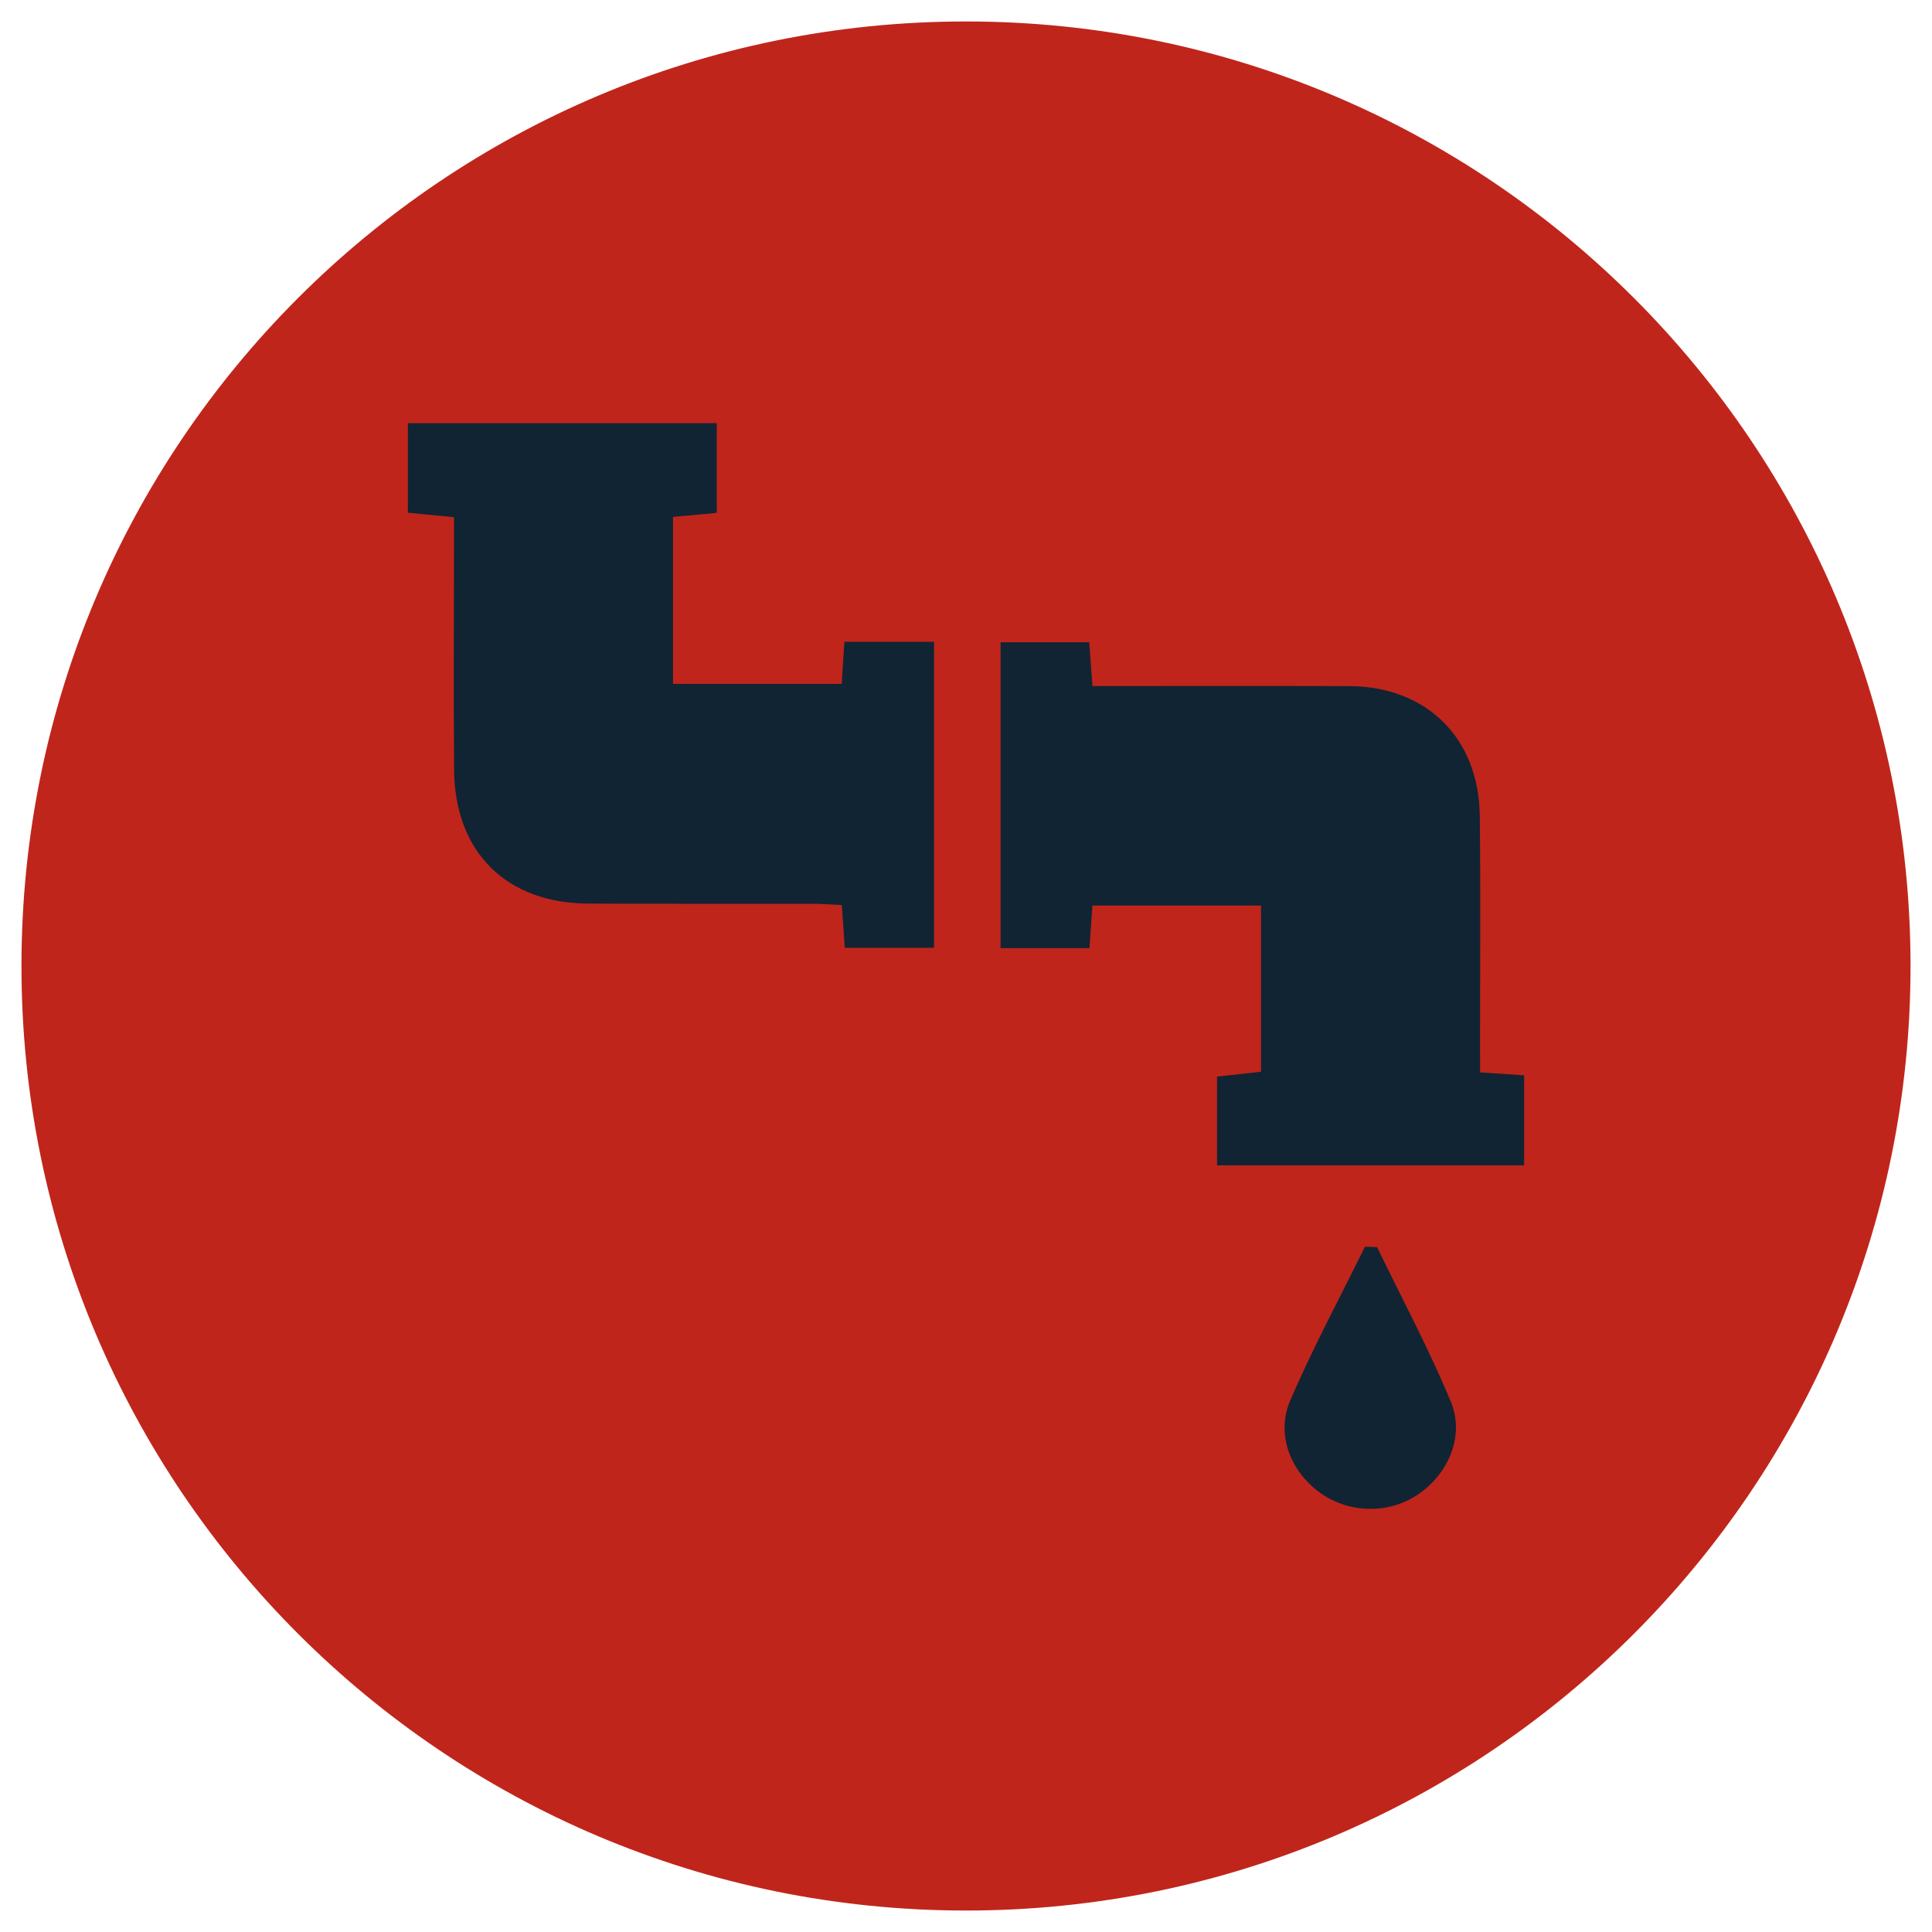
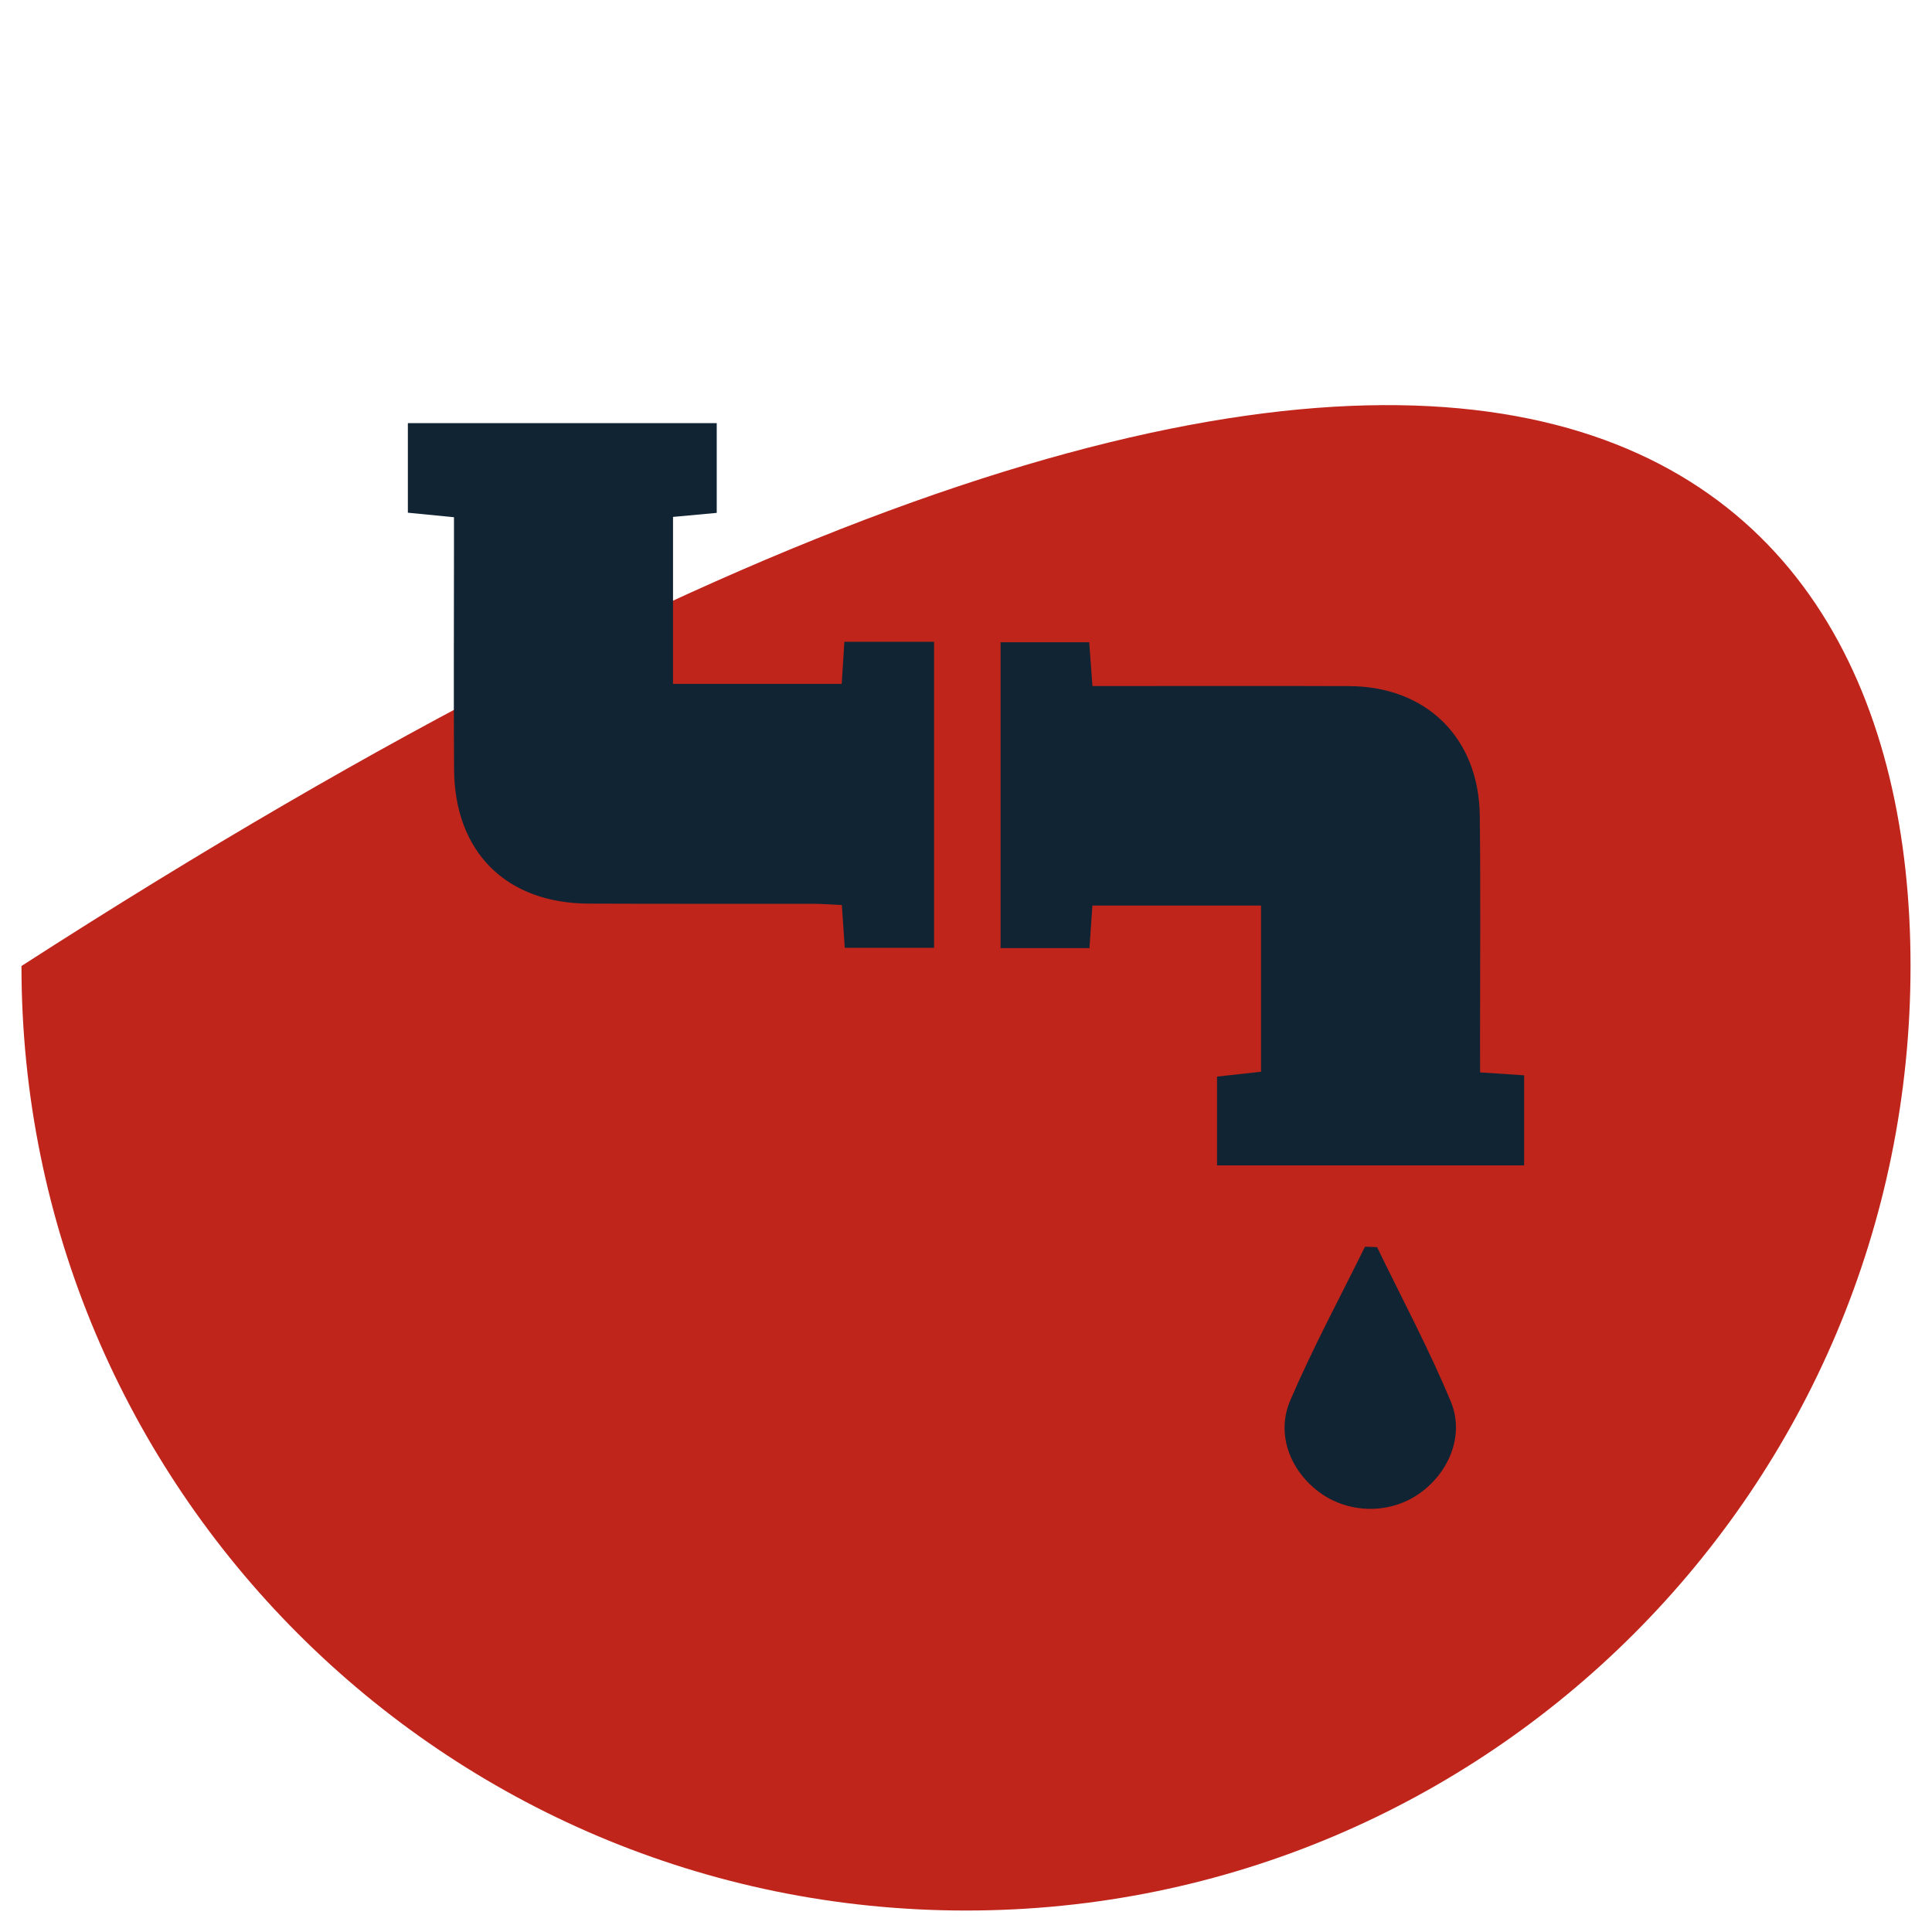
<svg xmlns="http://www.w3.org/2000/svg" version="1.1" id="Layer_1" x="0px" y="0px" width="45px" height="45px" viewBox="0 0 45 45" enable-background="new 0 0 45 45" xml:space="preserve">
  <g>
-     <path fill-rule="evenodd" clip-rule="evenodd" fill="#C0251B" d="M155.054,963.915c0,12.154-9.845,22-22,22   c-12.156,0-22-9.846-22-22c0-12.142,9.844-22,22-22C145.209,941.915,155.054,951.773,155.054,963.915z" />
    <g>
-       <path fill-rule="evenodd" clip-rule="evenodd" fill="#112433" d="M120.054,963.892c0.114-0.317,0.369-0.403,0.675-0.419    c0.805-0.039,1.617-0.027,2.411-0.139c2.005-0.279,3.79-1.121,5.438-2.268c0.291-0.203,0.569-0.424,0.889-0.663    c0.393,0.402,0.789,0.812,1.19,1.215c1.905,1.907,3.812,3.814,5.722,5.716c0.154,0.152,0.198,0.277,0.129,0.493    c-0.868,2.704-2.168,5.188-3.789,7.509c-0.273,0.39-0.556,0.774-0.84,1.156c-0.287,0.387-0.661,0.485-1.125,0.364    c-1.516-0.395-2.837-1.152-4.031-2.137c-2.677-2.208-4.721-4.895-6.007-8.126c-0.276-0.695-0.415-1.444-0.616-2.167    c-0.012-0.041-0.031-0.08-0.046-0.119C120.054,964.169,120.054,964.03,120.054,963.892z" />
-       <path fill-rule="evenodd" clip-rule="evenodd" fill="#112433" d="M142.846,951.027c-0.318,0.124-1.035,0.565-1.463,0.996    c-2.569,2.193-4.844,4.457-7.115,7.121c-0.065,0.065-0.135,0.128-0.252,0.238c-0.201-0.223-0.379-0.448-0.586-0.643    c-0.6-0.56-1.504-0.637-2.116-0.113c-0.476,0.408-0.87,0.91-1.251,1.317c2.289,2.311,4.617,4.661,6.96,7.027    c0.37-0.372,0.739-0.738,1.104-1.106c0.73-0.737,0.727-1.737-0.016-2.471c-0.17-0.168-0.365-0.311-0.588-0.498    c0.147-0.117,0.222-0.166,0.283-0.227c2.516-2.157,4.935-4.498,7.012-7.002c0.541-0.652,0.717-0.896,0.975-1.338    c0.317-0.542,0.343-1.075,0.088-1.562c-0.434-0.821-0.811-1.204-1.527-1.646C143.906,950.847,143.166,950.903,142.846,951.027z" />
-     </g>
+       </g>
  </g>
  <g>
-     <path fill-rule="evenodd" clip-rule="evenodd" fill="#C0251B" d="M44.5,22.5c0,12.141-9.845,22-22,22c-12.156,0-22-9.859-22-22   c0-12.155,9.844-22,22-22C34.655,0.5,44.5,10.345,44.5,22.5z" />
+     <path fill-rule="evenodd" clip-rule="evenodd" fill="#C0251B" d="M44.5,22.5c0,12.141-9.845,22-22,22c-12.156,0-22-9.859-22-22   C34.655,0.5,44.5,10.345,44.5,22.5z" />
    <g>
      <path fill-rule="evenodd" clip-rule="evenodd" fill="#112433" d="M9.5,9.856c2.383,0,4.765,0,7.194,0c0,0.707,0,1.387,0,2.09    c-0.354,0.033-0.669,0.063-1.018,0.094c0,1.303,0,2.572,0,3.889c1.295,0,2.583,0,3.929,0c0.02-0.307,0.04-0.621,0.062-0.98    c0.694,0,1.373,0,2.089,0c0,2.381,0,4.734,0,7.127c-0.684,0-1.346,0-2.08,0c-0.021-0.299-0.042-0.609-0.068-0.996    c-0.231-0.01-0.46-0.029-0.688-0.029c-1.735-0.002-3.47,0.004-5.205-0.004c-1.925-0.006-3.125-1.199-3.139-3.125    c-0.011-1.713-0.002-3.426-0.002-5.139c0-0.234,0-0.471,0-0.736c-0.396-0.039-0.734-0.072-1.074-0.105    C9.5,11.245,9.5,10.552,9.5,9.856z" />
      <path fill-rule="evenodd" clip-rule="evenodd" fill="#112433" d="M34.474,24.978c0.383,0.025,0.68,0.045,1.026,0.068    c0,0.697,0,1.375,0,2.098c-2.366,0-4.739,0-7.153,0c0-0.676,0-1.34,0-2.068c0.328-0.037,0.66-0.072,1.025-0.113    c0-1.289,0-2.559,0-3.871c-1.311,0-2.599,0-3.928,0c-0.022,0.332-0.045,0.646-0.068,0.992c-0.693,0-1.355,0-2.071,0    c0-2.363,0-4.717,0-7.125c0.661,0,1.34,0,2.065,0c0.023,0.311,0.047,0.623,0.075,1.02c0.246,0,0.477,0,0.707,0    c1.757,0,3.515-0.004,5.271,0.002c1.8,0.006,3.022,1.205,3.044,3.016c0.021,1.734,0.006,3.471,0.006,5.207    C34.474,24.437,34.474,24.673,34.474,24.978z" />
      <path fill-rule="evenodd" clip-rule="evenodd" fill="#112433" d="M32.075,29.048c0.578,1.197,1.209,2.373,1.718,3.6    c0.33,0.795-0.058,1.684-0.763,2.16c-0.693,0.469-1.636,0.445-2.311-0.059c-0.669-0.5-1.002-1.348-0.667-2.129    c0.522-1.219,1.155-2.391,1.741-3.582C31.888,29.042,31.981,29.044,32.075,29.048z" />
    </g>
  </g>
</svg>